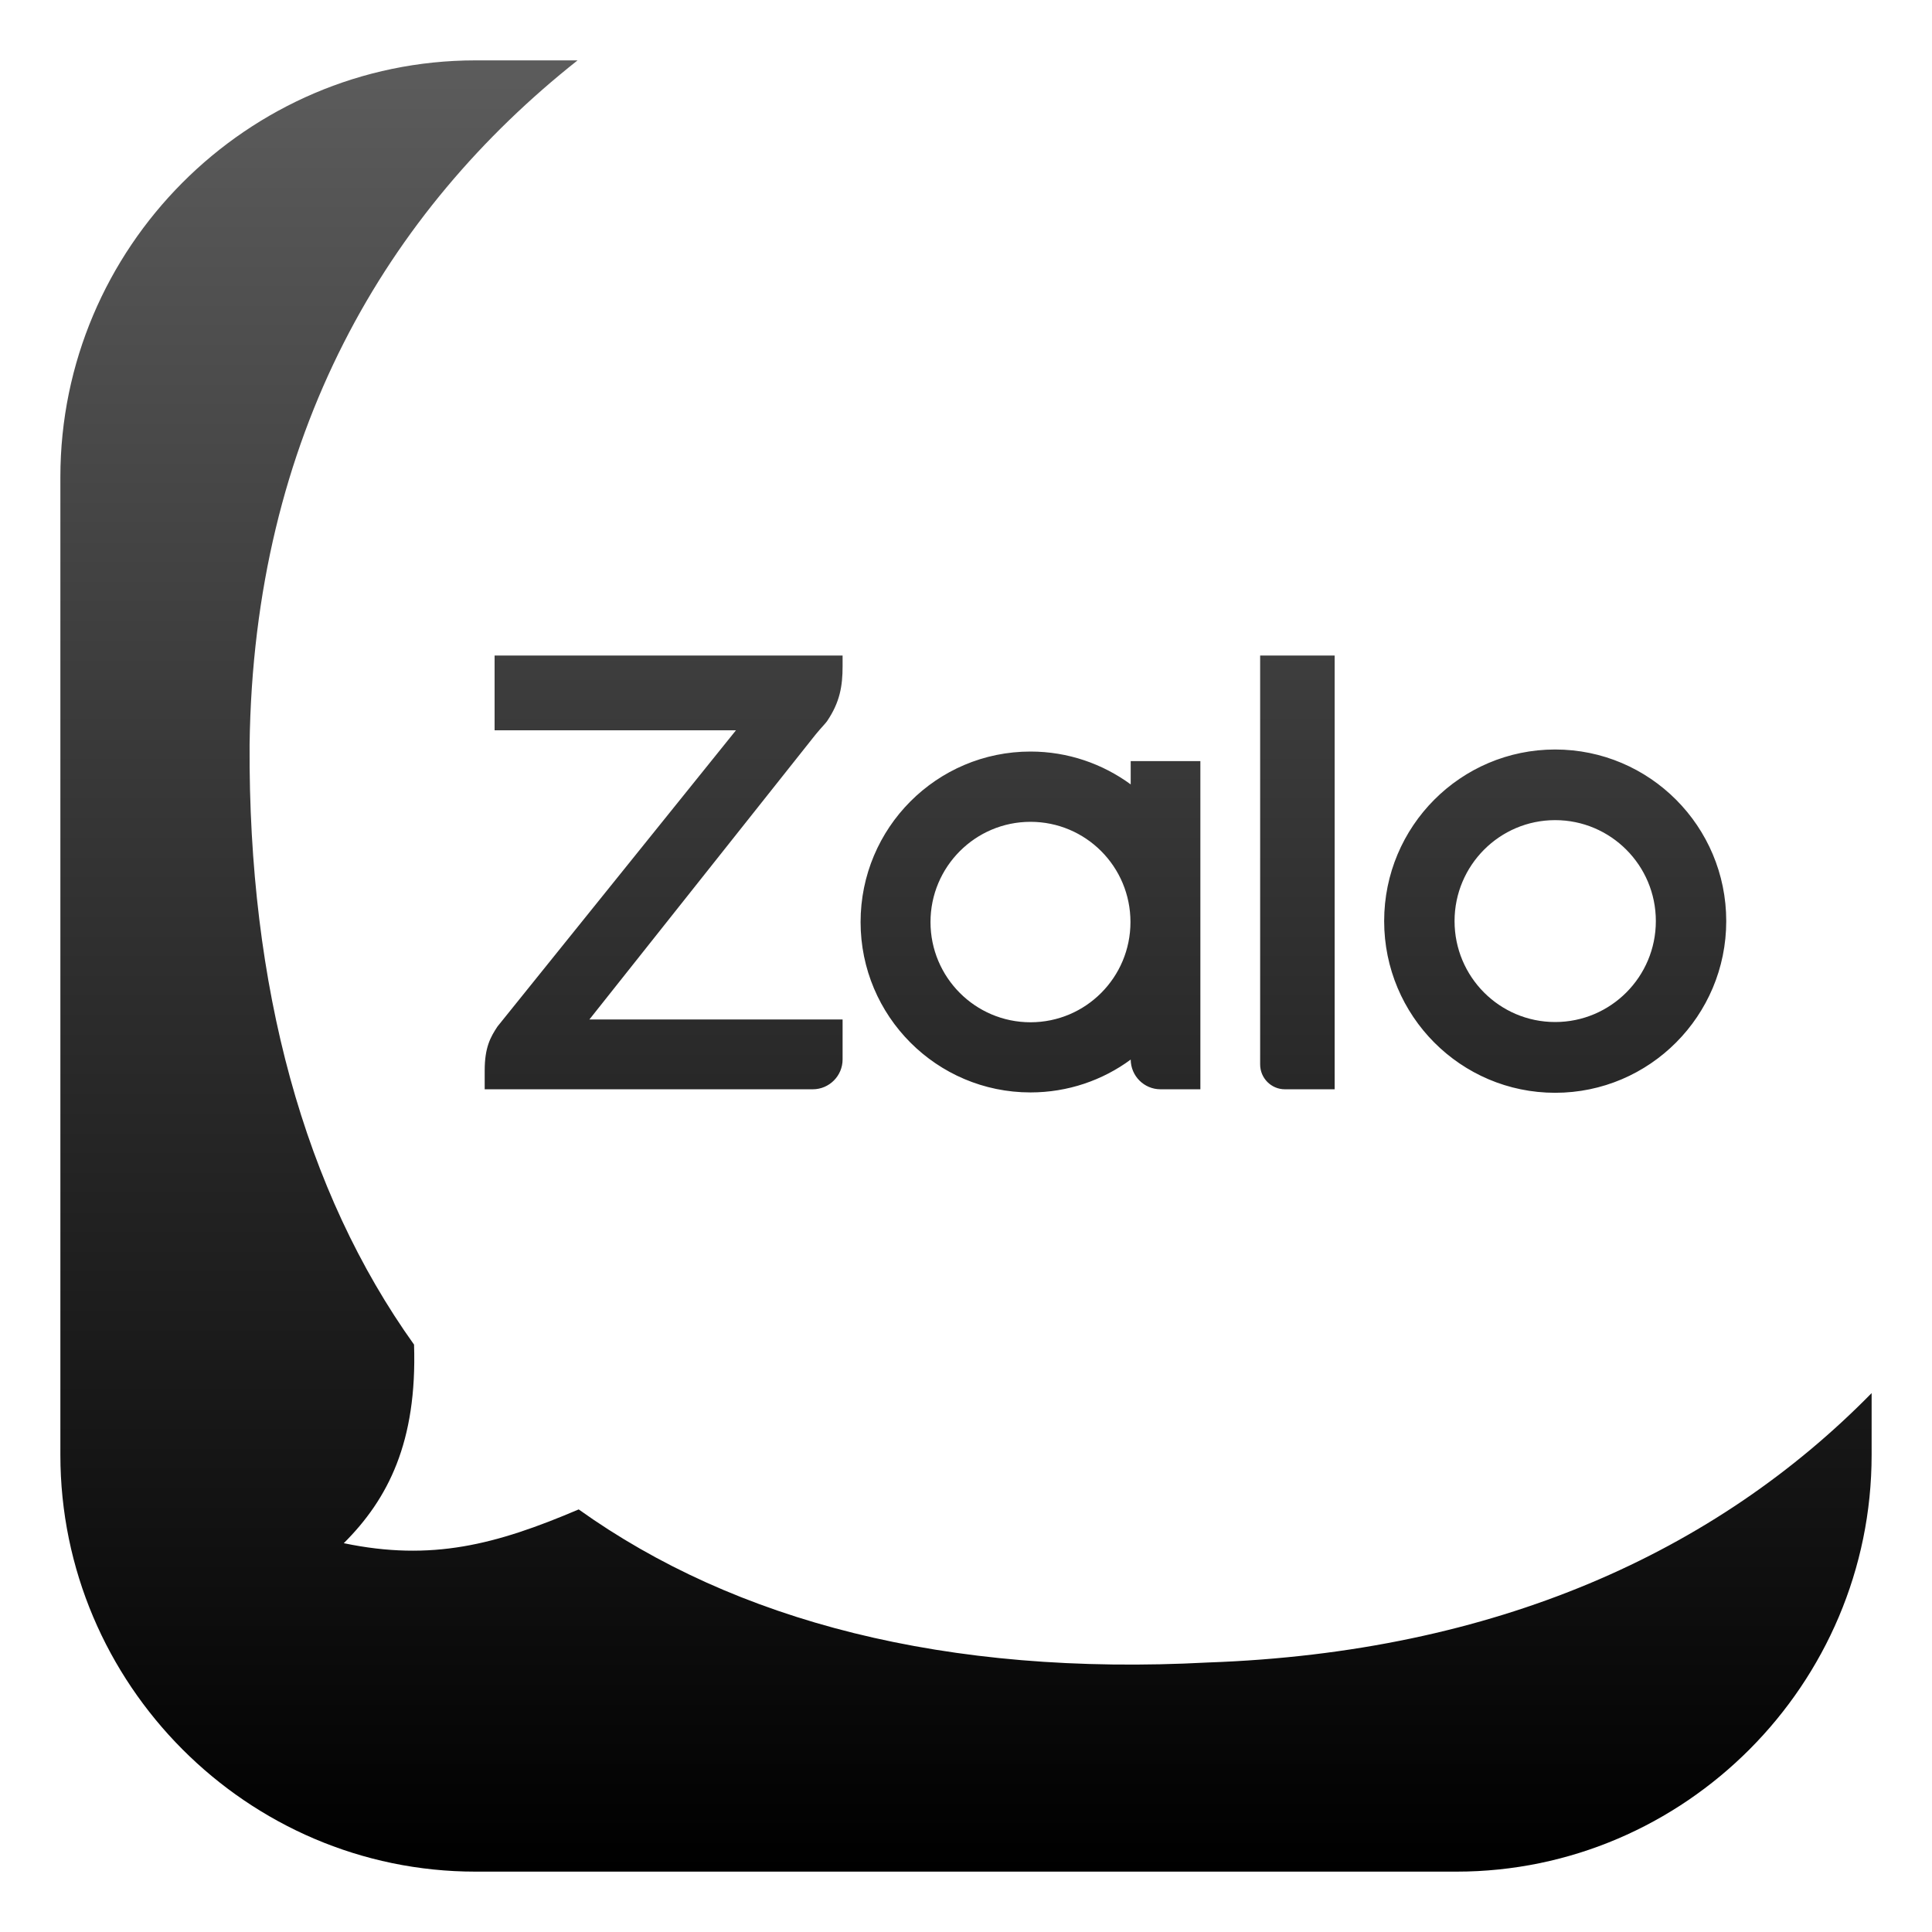
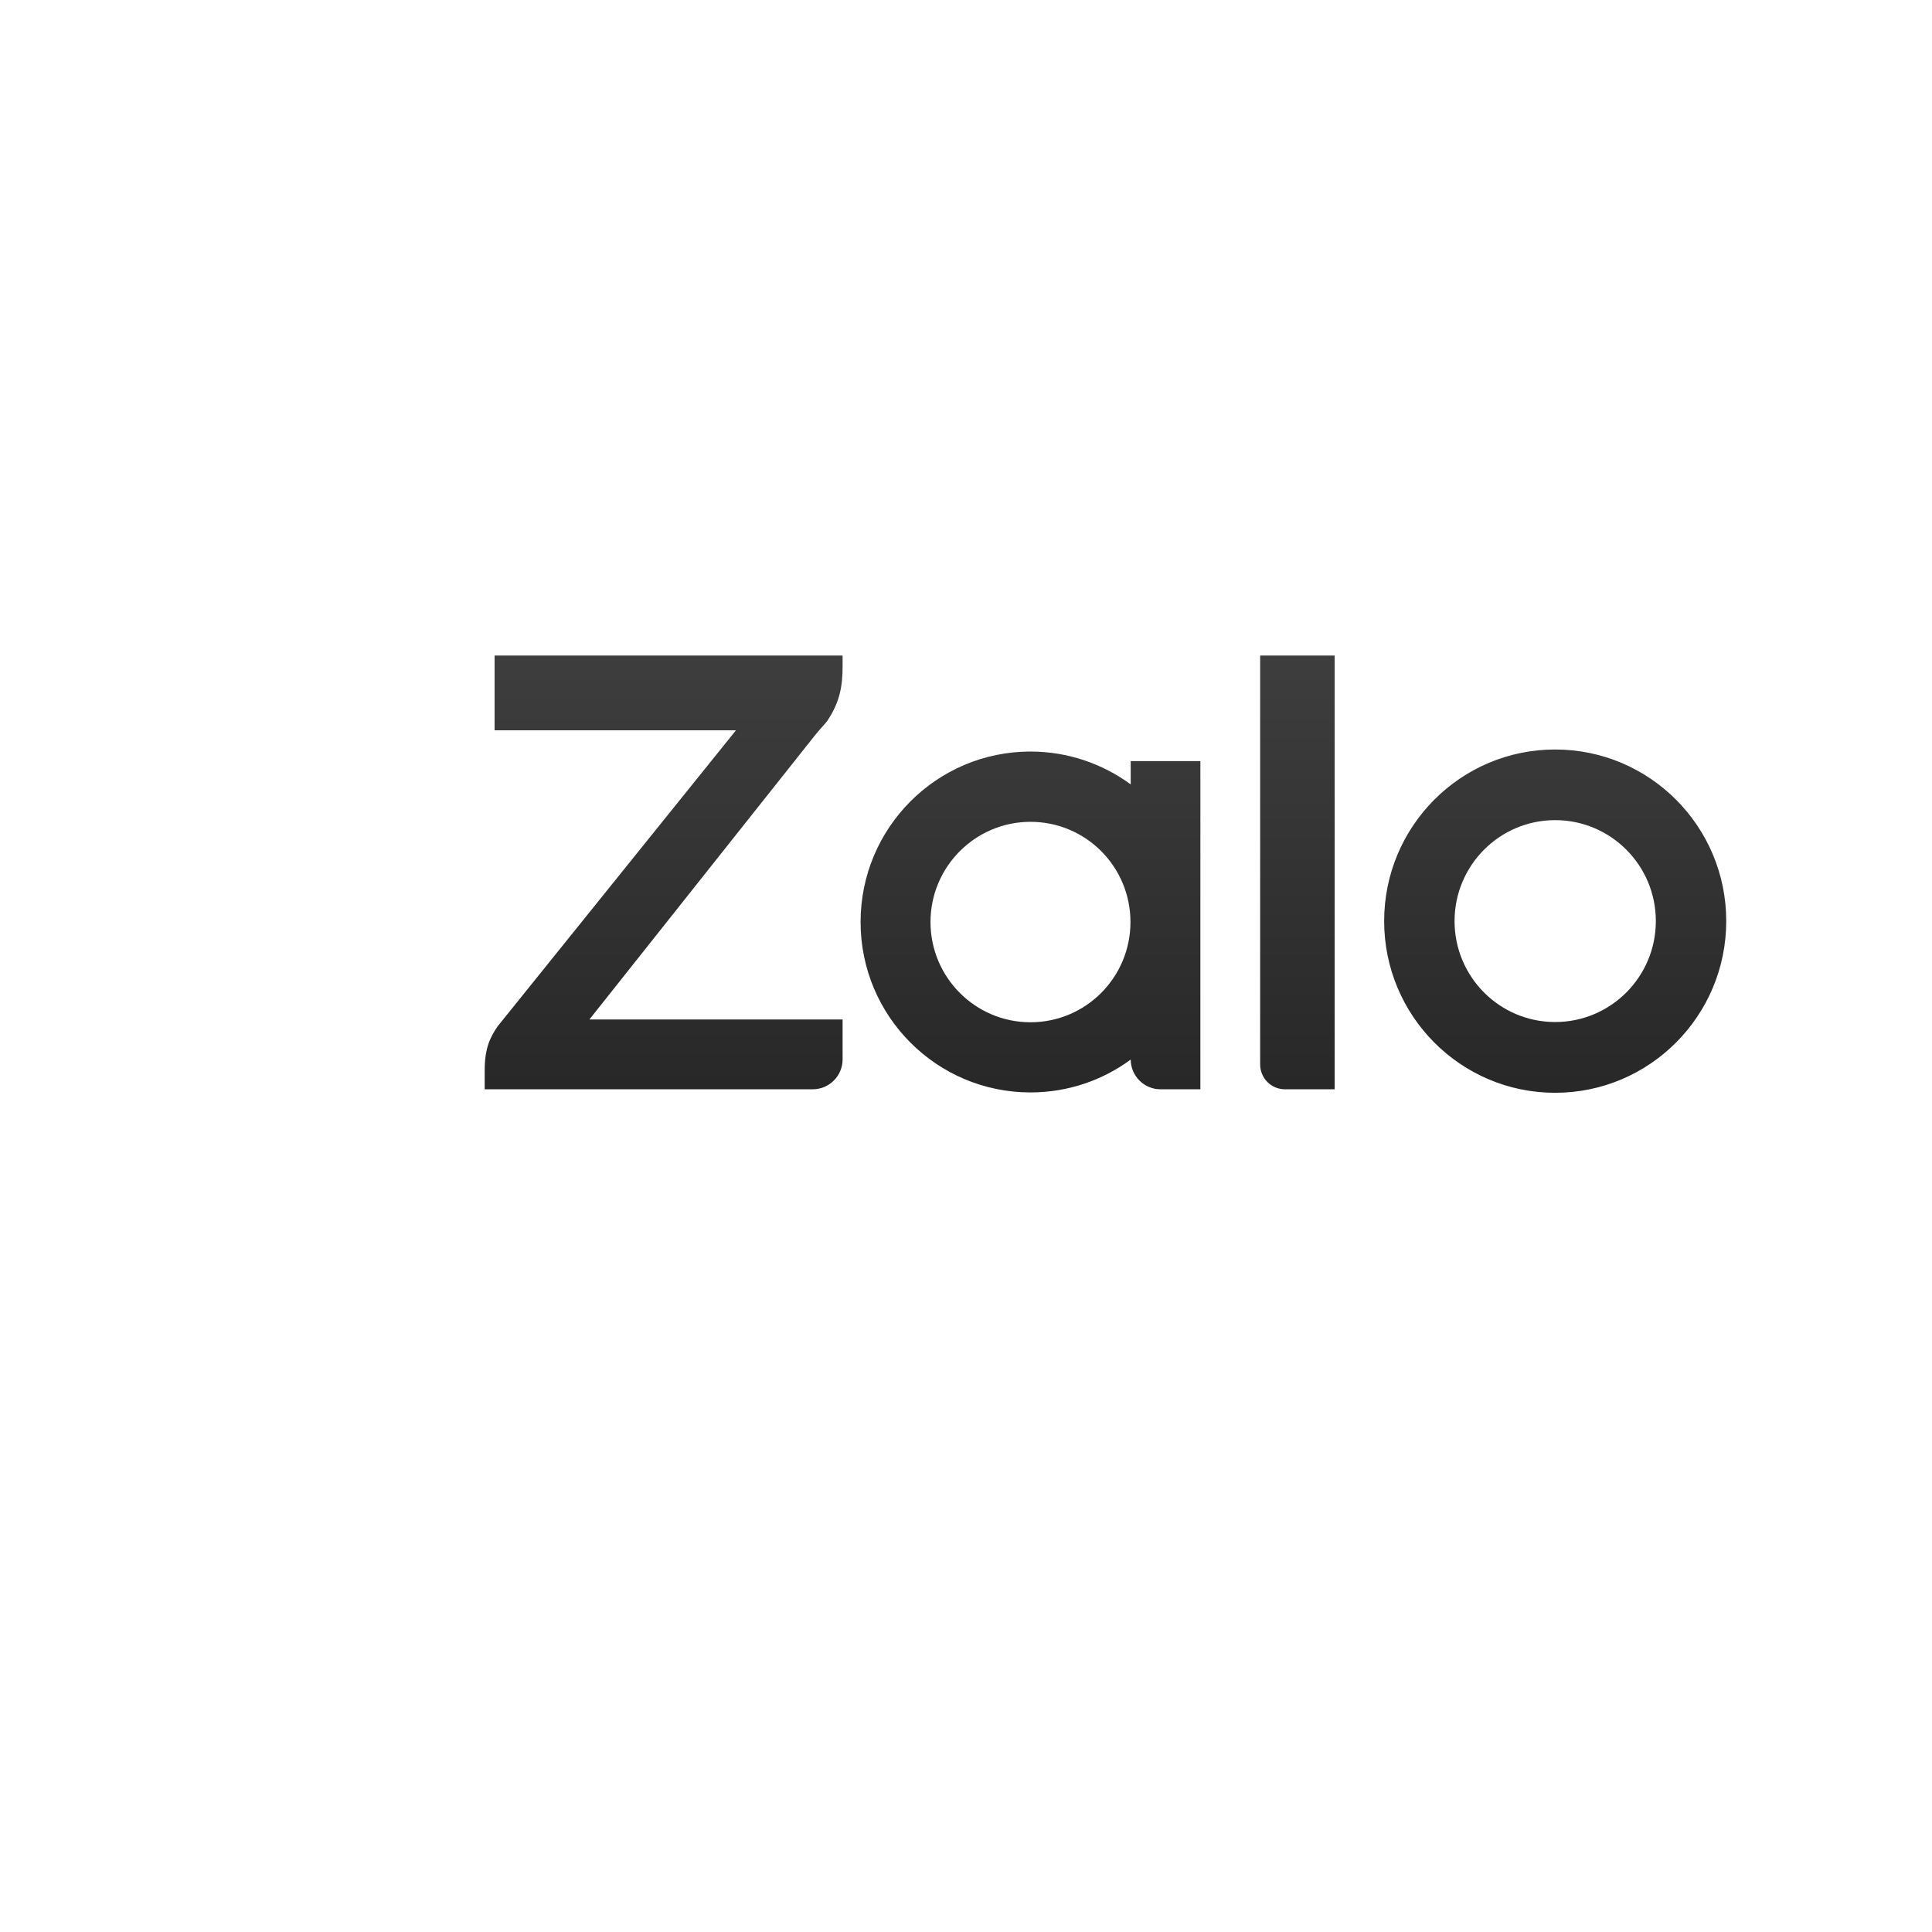
<svg xmlns="http://www.w3.org/2000/svg" width="16" height="16" viewBox="0 0 16 16" fill="none">
  <g id="Icon">
    <g id="Vector">
-       <path fill-rule="evenodd" clip-rule="evenodd" d="M3.938 0.5H4.783C3.207 1.748 2.1 3.603 2.067 6.168C2.056 8.177 2.52 9.865 3.43 11.137L3.429 11.137C3.455 11.942 3.214 12.414 2.847 12.78C3.576 12.932 4.107 12.792 4.791 12.501L4.792 12.5C6.09 13.427 7.837 13.883 10.005 13.768C12.386 13.684 14.21 12.852 15.5 11.537V12.049C15.5 13.947 13.953 15.5 12.062 15.5H3.938C2.047 15.5 0.5 13.947 0.5 12.049V3.951C0.5 2.053 2.047 0.5 3.938 0.5Z" fill="url(#paint0_linear_6353_282115)" />
      <path fill-rule="evenodd" clip-rule="evenodd" d="M9.364 6.496V6.303H9.941V9.021H9.611C9.475 9.021 9.365 8.911 9.364 8.775C9.364 8.775 9.364 8.775 9.364 8.775C9.132 8.946 8.844 9.047 8.534 9.047C7.757 9.047 7.127 8.415 7.127 7.636C7.127 6.856 7.757 6.224 8.534 6.224C8.845 6.224 9.132 6.326 9.364 6.496C9.364 6.496 9.364 6.496 9.364 6.496L9.364 6.496ZM6.978 5.429V5.517C6.978 5.681 6.956 5.815 6.849 5.973L6.837 5.988C6.813 6.014 6.759 6.076 6.733 6.11L4.881 8.443H6.978V8.774C6.978 8.91 6.867 9.021 6.731 9.021H4.014V8.866C4.014 8.675 4.061 8.59 4.12 8.501L6.095 6.048H4.096V5.429H6.978L6.978 5.429ZM10.641 9.021C10.528 9.021 10.436 8.929 10.436 8.815V5.429H11.053V9.021H10.641ZM12.879 6.207C13.662 6.207 14.296 6.844 14.296 7.628C14.296 8.412 13.662 9.05 12.879 9.05C12.097 9.05 11.463 8.413 11.463 7.628C11.463 6.843 12.097 6.207 12.879 6.207ZM8.534 8.466C8.992 8.466 9.362 8.094 9.362 7.636C9.362 7.177 8.992 6.806 8.534 6.806C8.077 6.806 7.706 7.178 7.706 7.636C7.706 8.094 8.077 8.466 8.534 8.466ZM12.879 8.464C13.339 8.464 13.713 8.09 13.713 7.628C13.713 7.166 13.339 6.792 12.879 6.792C12.419 6.792 12.046 7.167 12.046 7.628C12.046 8.089 12.418 8.464 12.879 8.464Z" fill="url(#paint1_linear_6353_282115)" />
    </g>
  </g>
  <defs>
    <linearGradient id="paint0_linear_6353_282115" x1="8" y1="0.5" x2="8" y2="15.5" gradientUnits="userSpaceOnUse">
      <stop stop-color="#5C5C5C" />
      <stop offset="1" />
    </linearGradient>
    <linearGradient id="paint1_linear_6353_282115" x1="8" y1="0.5" x2="8" y2="15.5" gradientUnits="userSpaceOnUse">
      <stop stop-color="#5C5C5C" />
      <stop offset="1" />
    </linearGradient>
  </defs>
</svg>